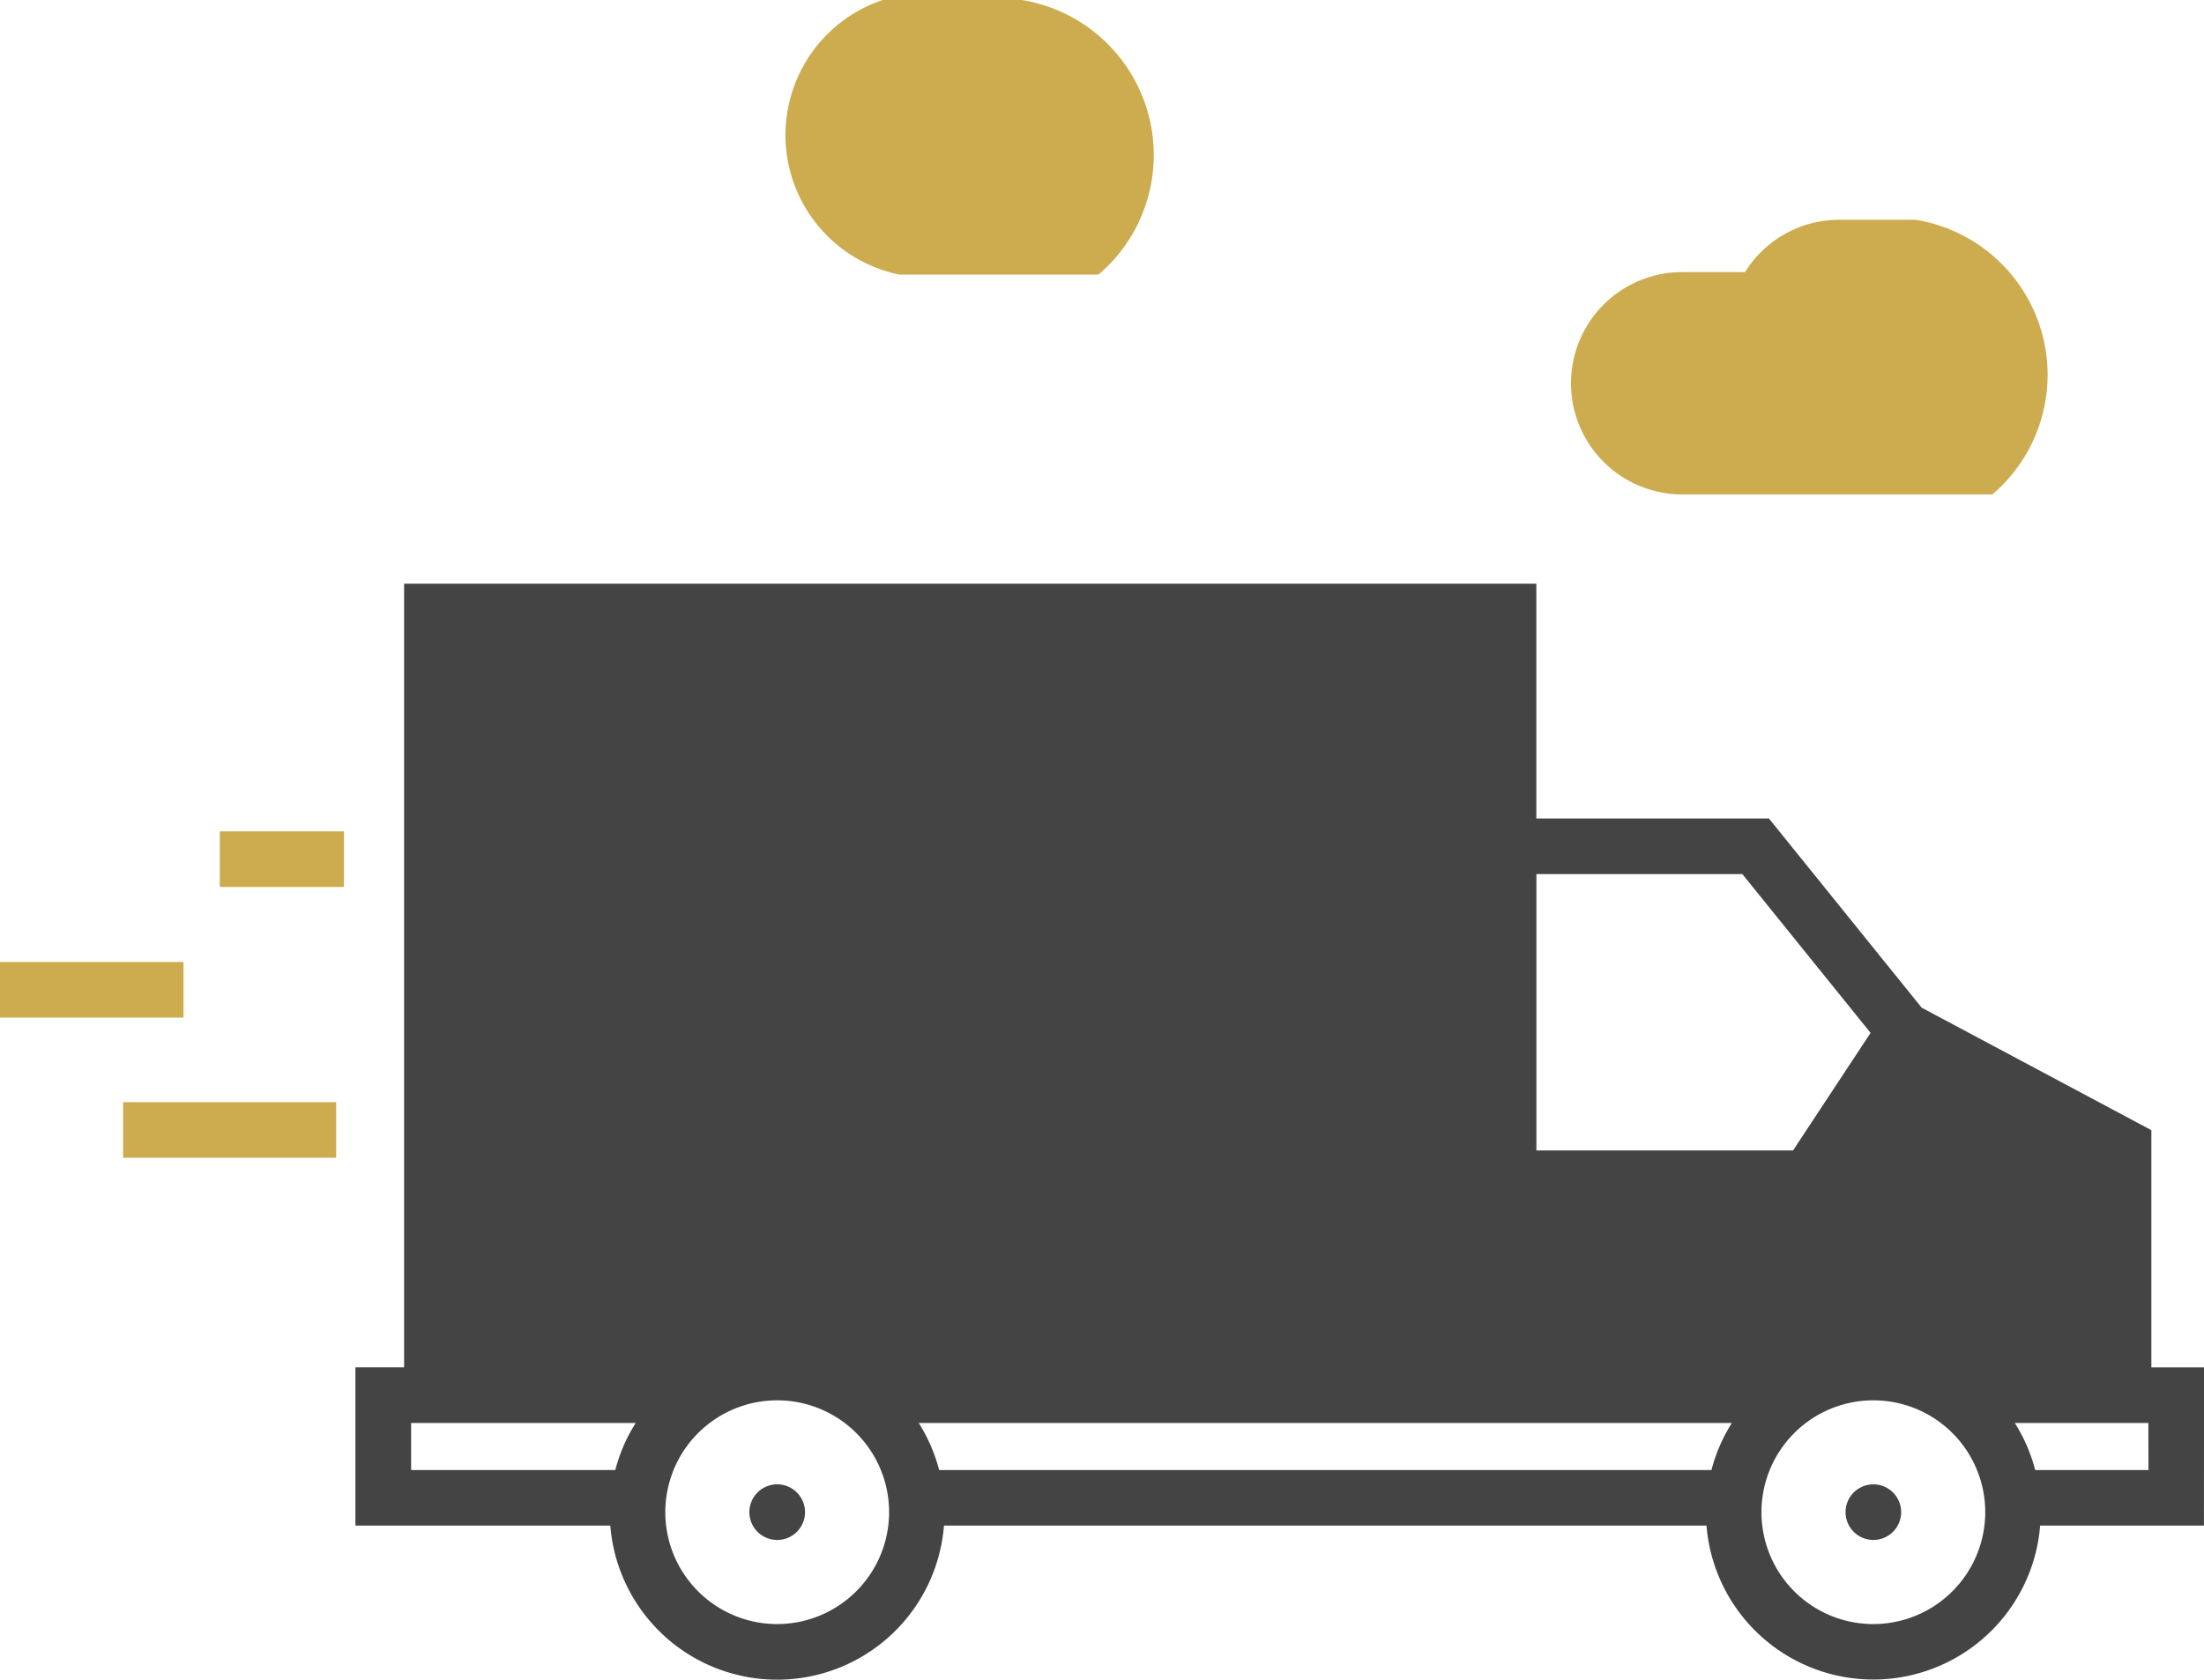
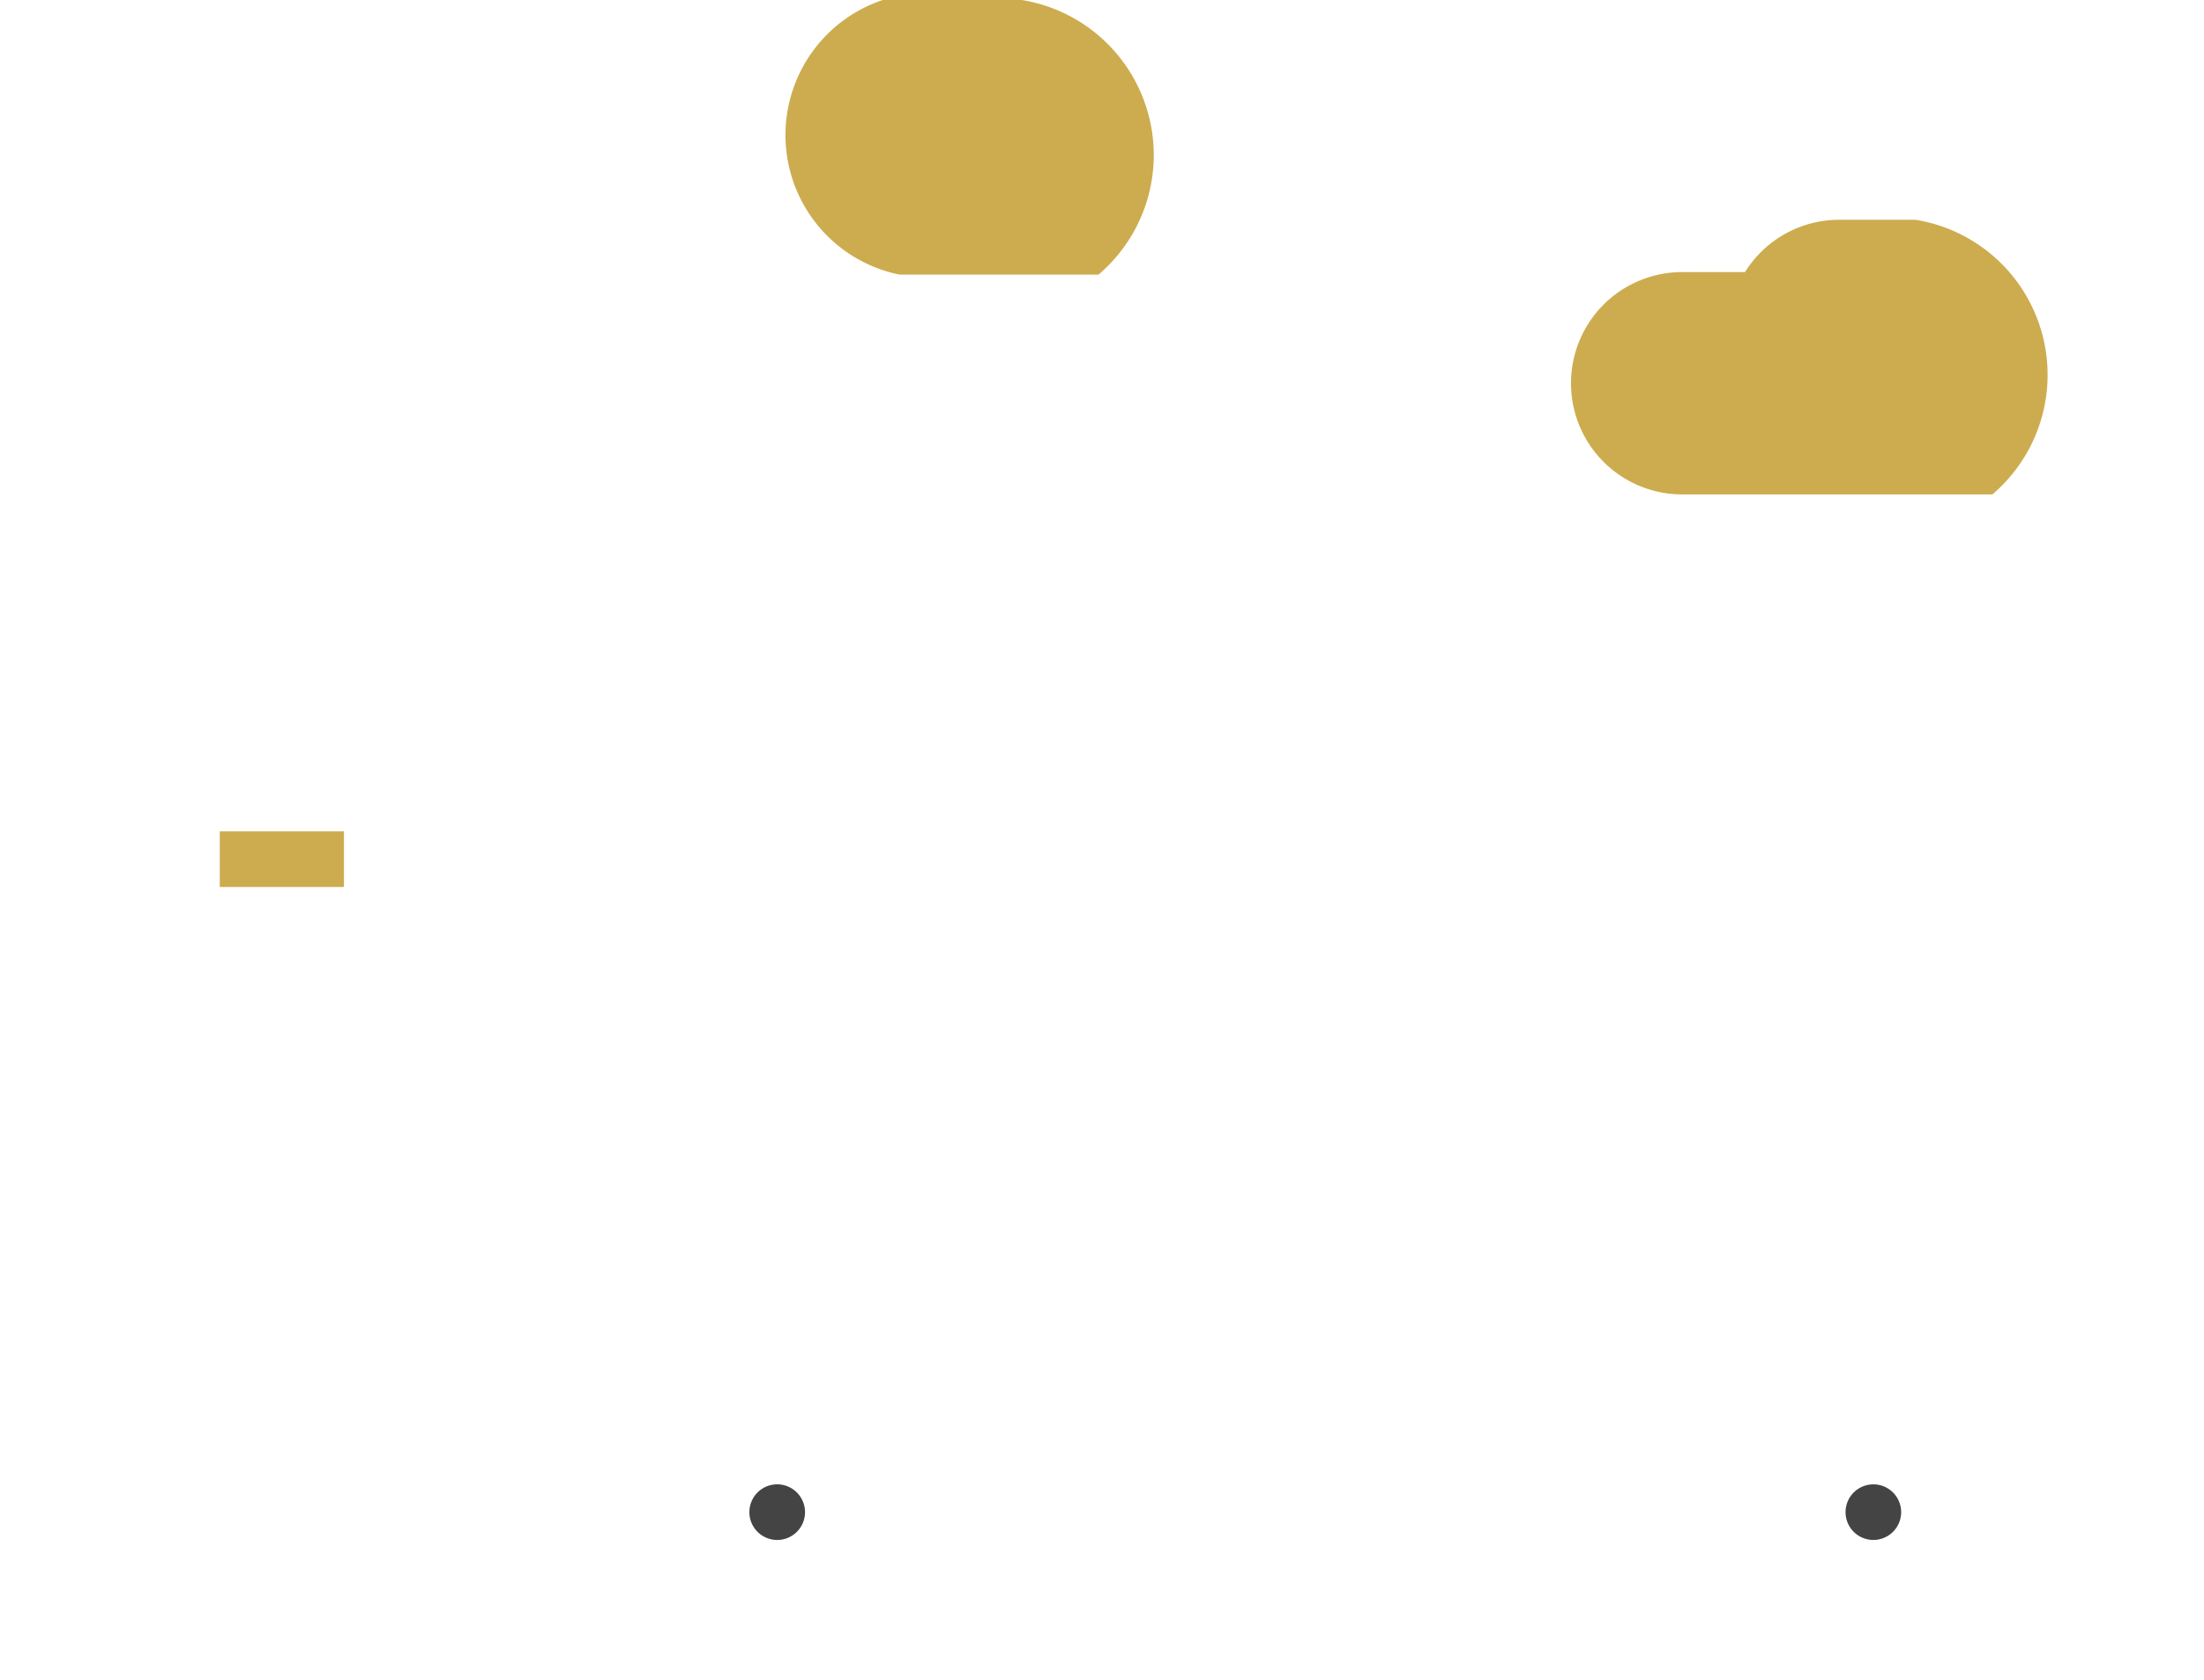
<svg xmlns="http://www.w3.org/2000/svg" width="176.249" height="134.346" viewBox="0 0 176.249 134.346">
  <g id="_24_h_delivery_icon" data-name="24 h delivery icon" transform="translate(-977.544 -1381.187)">
    <path id="Path_167" data-name="Path 167" d="M1103.688,1419.56h24.805a12.564,12.564,0,0,0-6.142-21.966h-6.119a8.867,8.867,0,0,0-7.521,4.183h-5.024a8.891,8.891,0,1,0,0,17.783Z" transform="translate(8.378 1.172)" fill="#cdac4f" />
    <path id="Path_168" data-name="Path 168" d="M1045.274,1403.152h15.911a12.561,12.561,0,0,0-6.142-21.965h-3.892a11.39,11.39,0,1,0-5.877,21.965Z" transform="translate(4.204)" fill="#cdac4f" />
-     <rect id="Rectangle_338" data-name="Rectangle 338" width="17.04" height="4.449" transform="translate(987.387 1469.34)" fill="#cdac4f" />
-     <rect id="Rectangle_339" data-name="Rectangle 339" width="14.673" height="4.448" transform="translate(977.544 1458.13)" fill="#cdac4f" />
    <rect id="Rectangle_340" data-name="Rectangle 340" width="9.929" height="4.448" transform="translate(995.119 1447.682)" fill="#cdac4f" />
    <path id="Path_169" data-name="Path 169" d="M1035.7,1491.991a2.225,2.225,0,1,0,2.223,2.223A2.227,2.227,0,0,0,1035.7,1491.991Z" transform="translate(3.997 7.918)" fill="#444" />
    <path id="Path_170" data-name="Path 170" d="M1117.508,1491.993a2.223,2.223,0,1,0,2.224,2.221A2.222,2.222,0,0,0,1117.508,1491.993Z" transform="translate(9.843 7.918)" fill="#444" />
-     <path id="Path_171" data-name="Path 171" d="M1151.9,1487.44h-4.212v-18.972l-18.37-9.8-12.213-15.129h-18.6v-18.781h-90.543v62.678h-3.892v12.66h20.383a13.383,13.383,0,0,0,26.682,0h60.978a13.383,13.383,0,0,0,26.68,0h13.1Zm-37.759,4.447a13.308,13.308,0,0,0-1.633,3.766h-61.759a13.305,13.305,0,0,0-1.633-3.766Zm.84-43.9,10.253,12.7-6.2,9.4h-20.523v-22.1Zm-106.457,43.9h17.959a13.308,13.308,0,0,0-1.633,3.766h-16.326Zm29.275,16.085a8.948,8.948,0,1,1,8.949-8.953A8.961,8.961,0,0,1,1037.8,1507.971Zm87.658,0a8.948,8.948,0,1,1,8.947-8.953A8.959,8.959,0,0,1,1125.455,1507.971Zm22-12.318H1138.4a13.27,13.27,0,0,0-1.633-3.766h10.679Z" transform="translate(1.896 3.114)" fill="#444" />
  </g>
</svg>